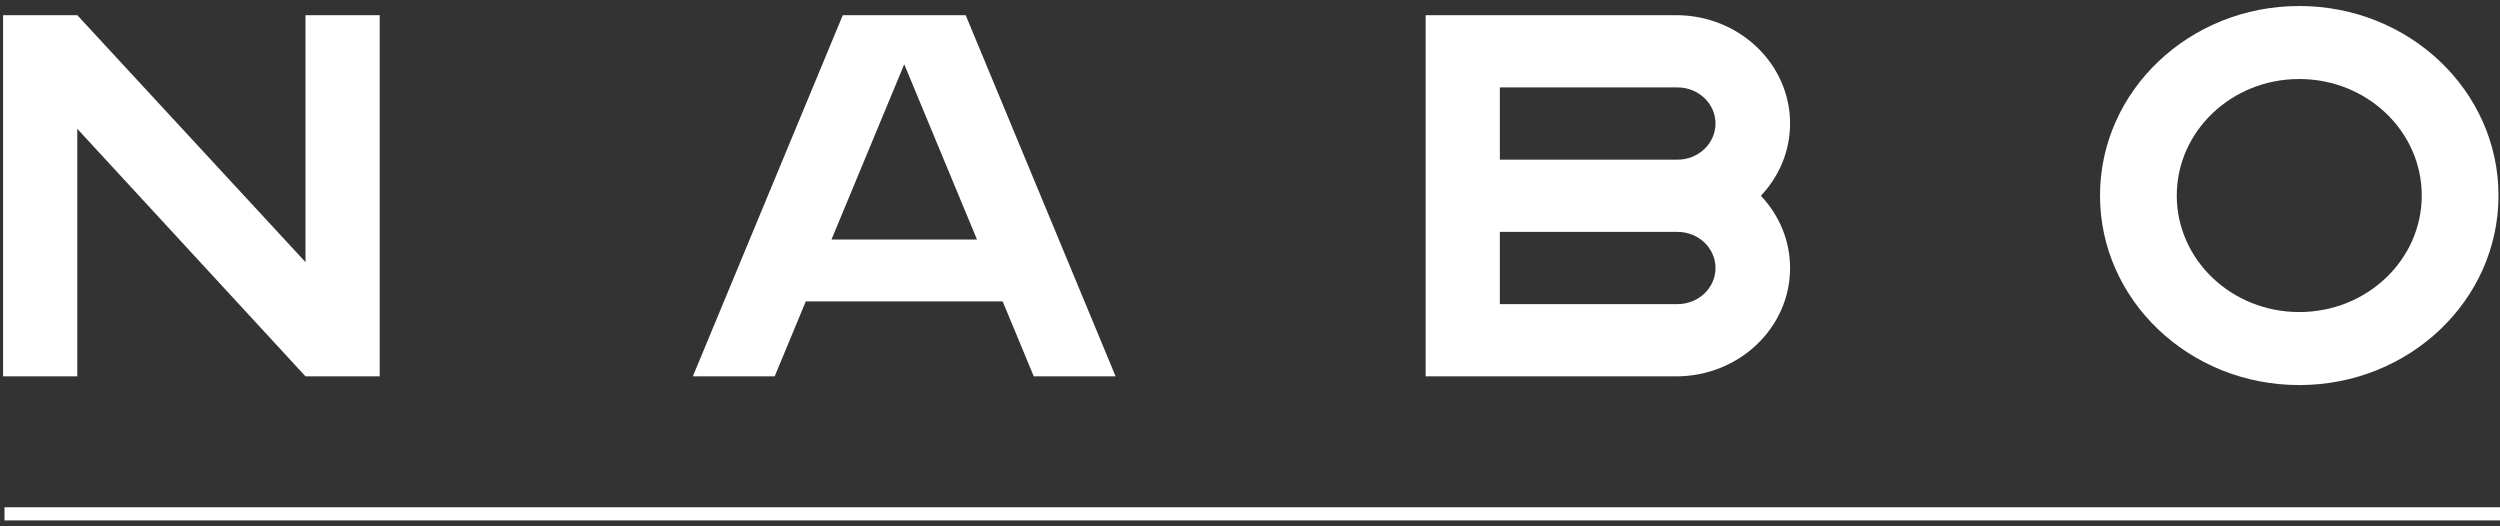
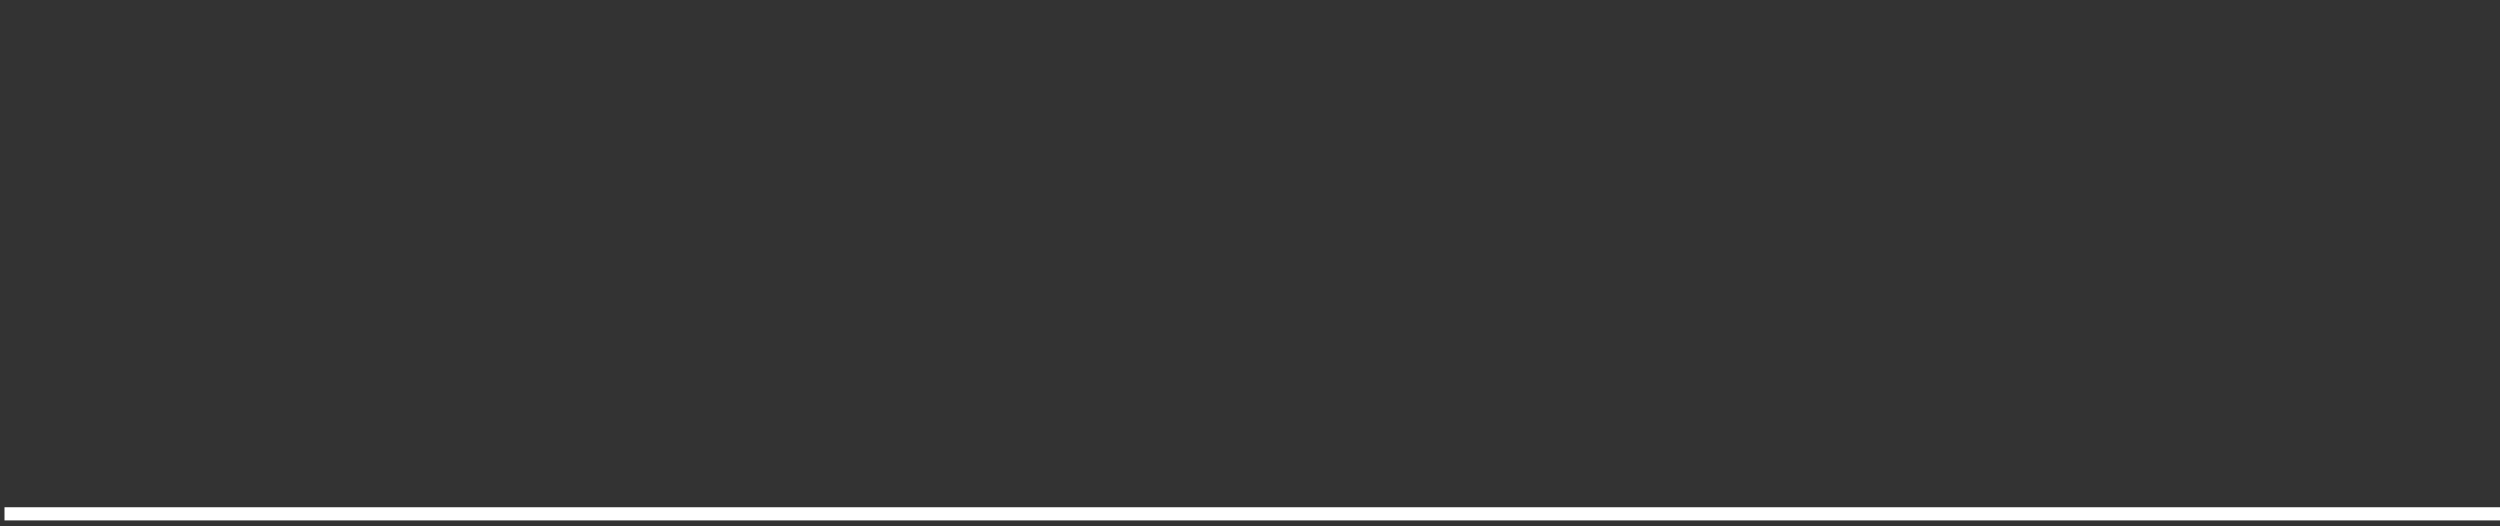
<svg xmlns="http://www.w3.org/2000/svg" width="190" height="40" viewBox="0 0 190 40" fill="none">
  <rect x="0" y="0" width="190" height="40" fill="#333333" stroke="none" />
  <g clip-path="url(#clip0_48_80)">
    <path d="M23.218 19.921L5.873 1.154H0.234V28.603H5.873V9.789L23.218 28.603H28.858V1.154H23.218V19.921Z" fill="white" />
-     <path d="M63.192 18.204L68.722 4.886L74.251 18.204H63.192ZM70.271 1.154H67.172H64.051L52.656 28.603H58.875L61.24 22.907H76.203L78.567 28.603H84.787L73.392 1.154H70.271Z" fill="white" />
-     <path d="M174.743 23.716C169.602 23.716 165.434 19.752 165.434 14.861C165.434 9.97 169.602 6.005 174.743 6.005C179.885 6.005 184.053 9.97 184.053 14.861C184.053 19.752 179.885 23.716 174.743 23.716ZM174.743 0.457C166.381 0.457 159.601 6.906 159.601 14.861C159.601 22.816 166.381 29.265 174.743 29.265C183.106 29.265 189.885 22.816 189.885 14.861C189.885 6.906 183.106 0.457 174.743 0.457Z" fill="white" />
    <path d="M127.493 23.113H113.988V17.624H127.388C127.389 17.624 127.389 17.624 127.39 17.624H127.493C129.087 17.624 130.378 18.852 130.378 20.369C130.378 21.885 129.087 23.113 127.493 23.113H127.493ZM113.988 6.644H127.493C129.087 6.644 130.378 7.873 130.378 9.389C130.378 10.905 129.087 12.134 127.493 12.134H113.988V6.644ZM127.388 1.154H108.349V12.134V17.624V28.603H127.388C132.169 28.603 136.045 24.916 136.045 20.369C136.045 18.257 135.202 16.337 133.828 14.879C135.202 13.421 136.045 11.501 136.045 9.389C136.045 4.841 132.169 1.154 127.388 1.154Z" fill="white" />
  </g>
  <line x1="0.342" y1="39.051" x2="190" y2="39.051" stroke="white" />
  <defs>
    <clipPath id="clip0_48_80">
-       <rect width="189.655" height="28.808" fill="white" transform="translate(0.234 0.458)" />
-     </clipPath>
+       </clipPath>
  </defs>
</svg>